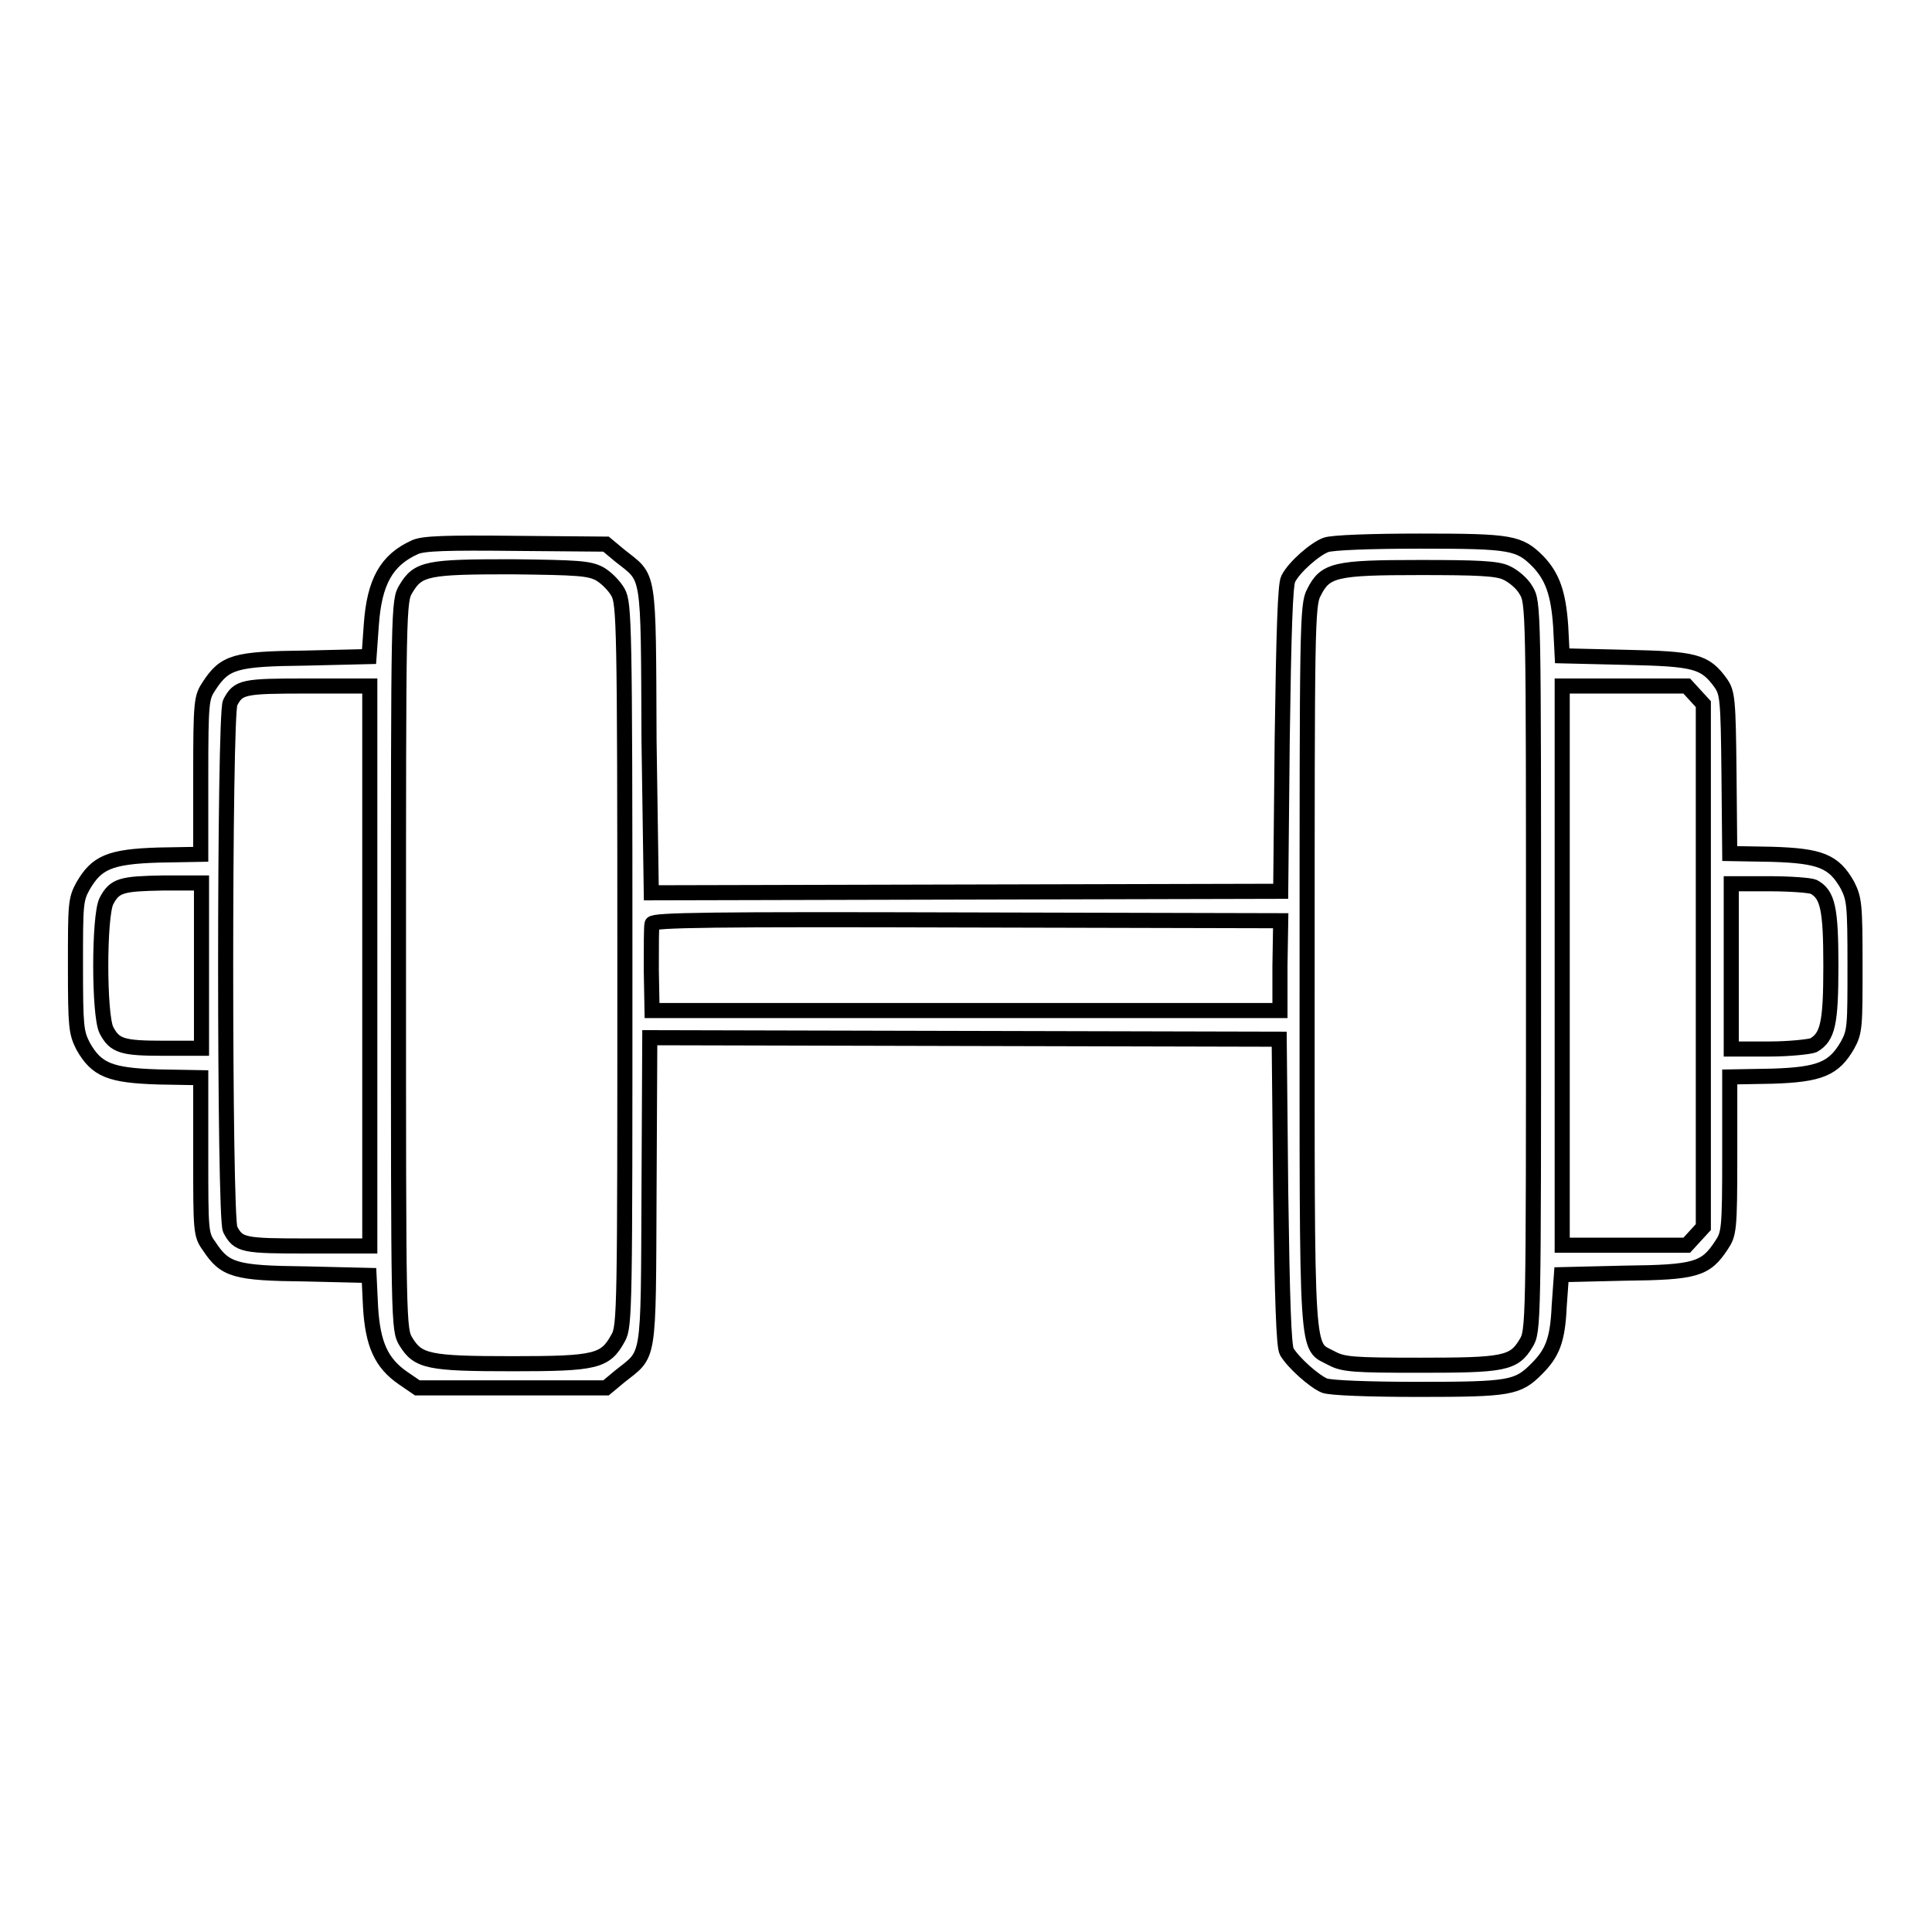
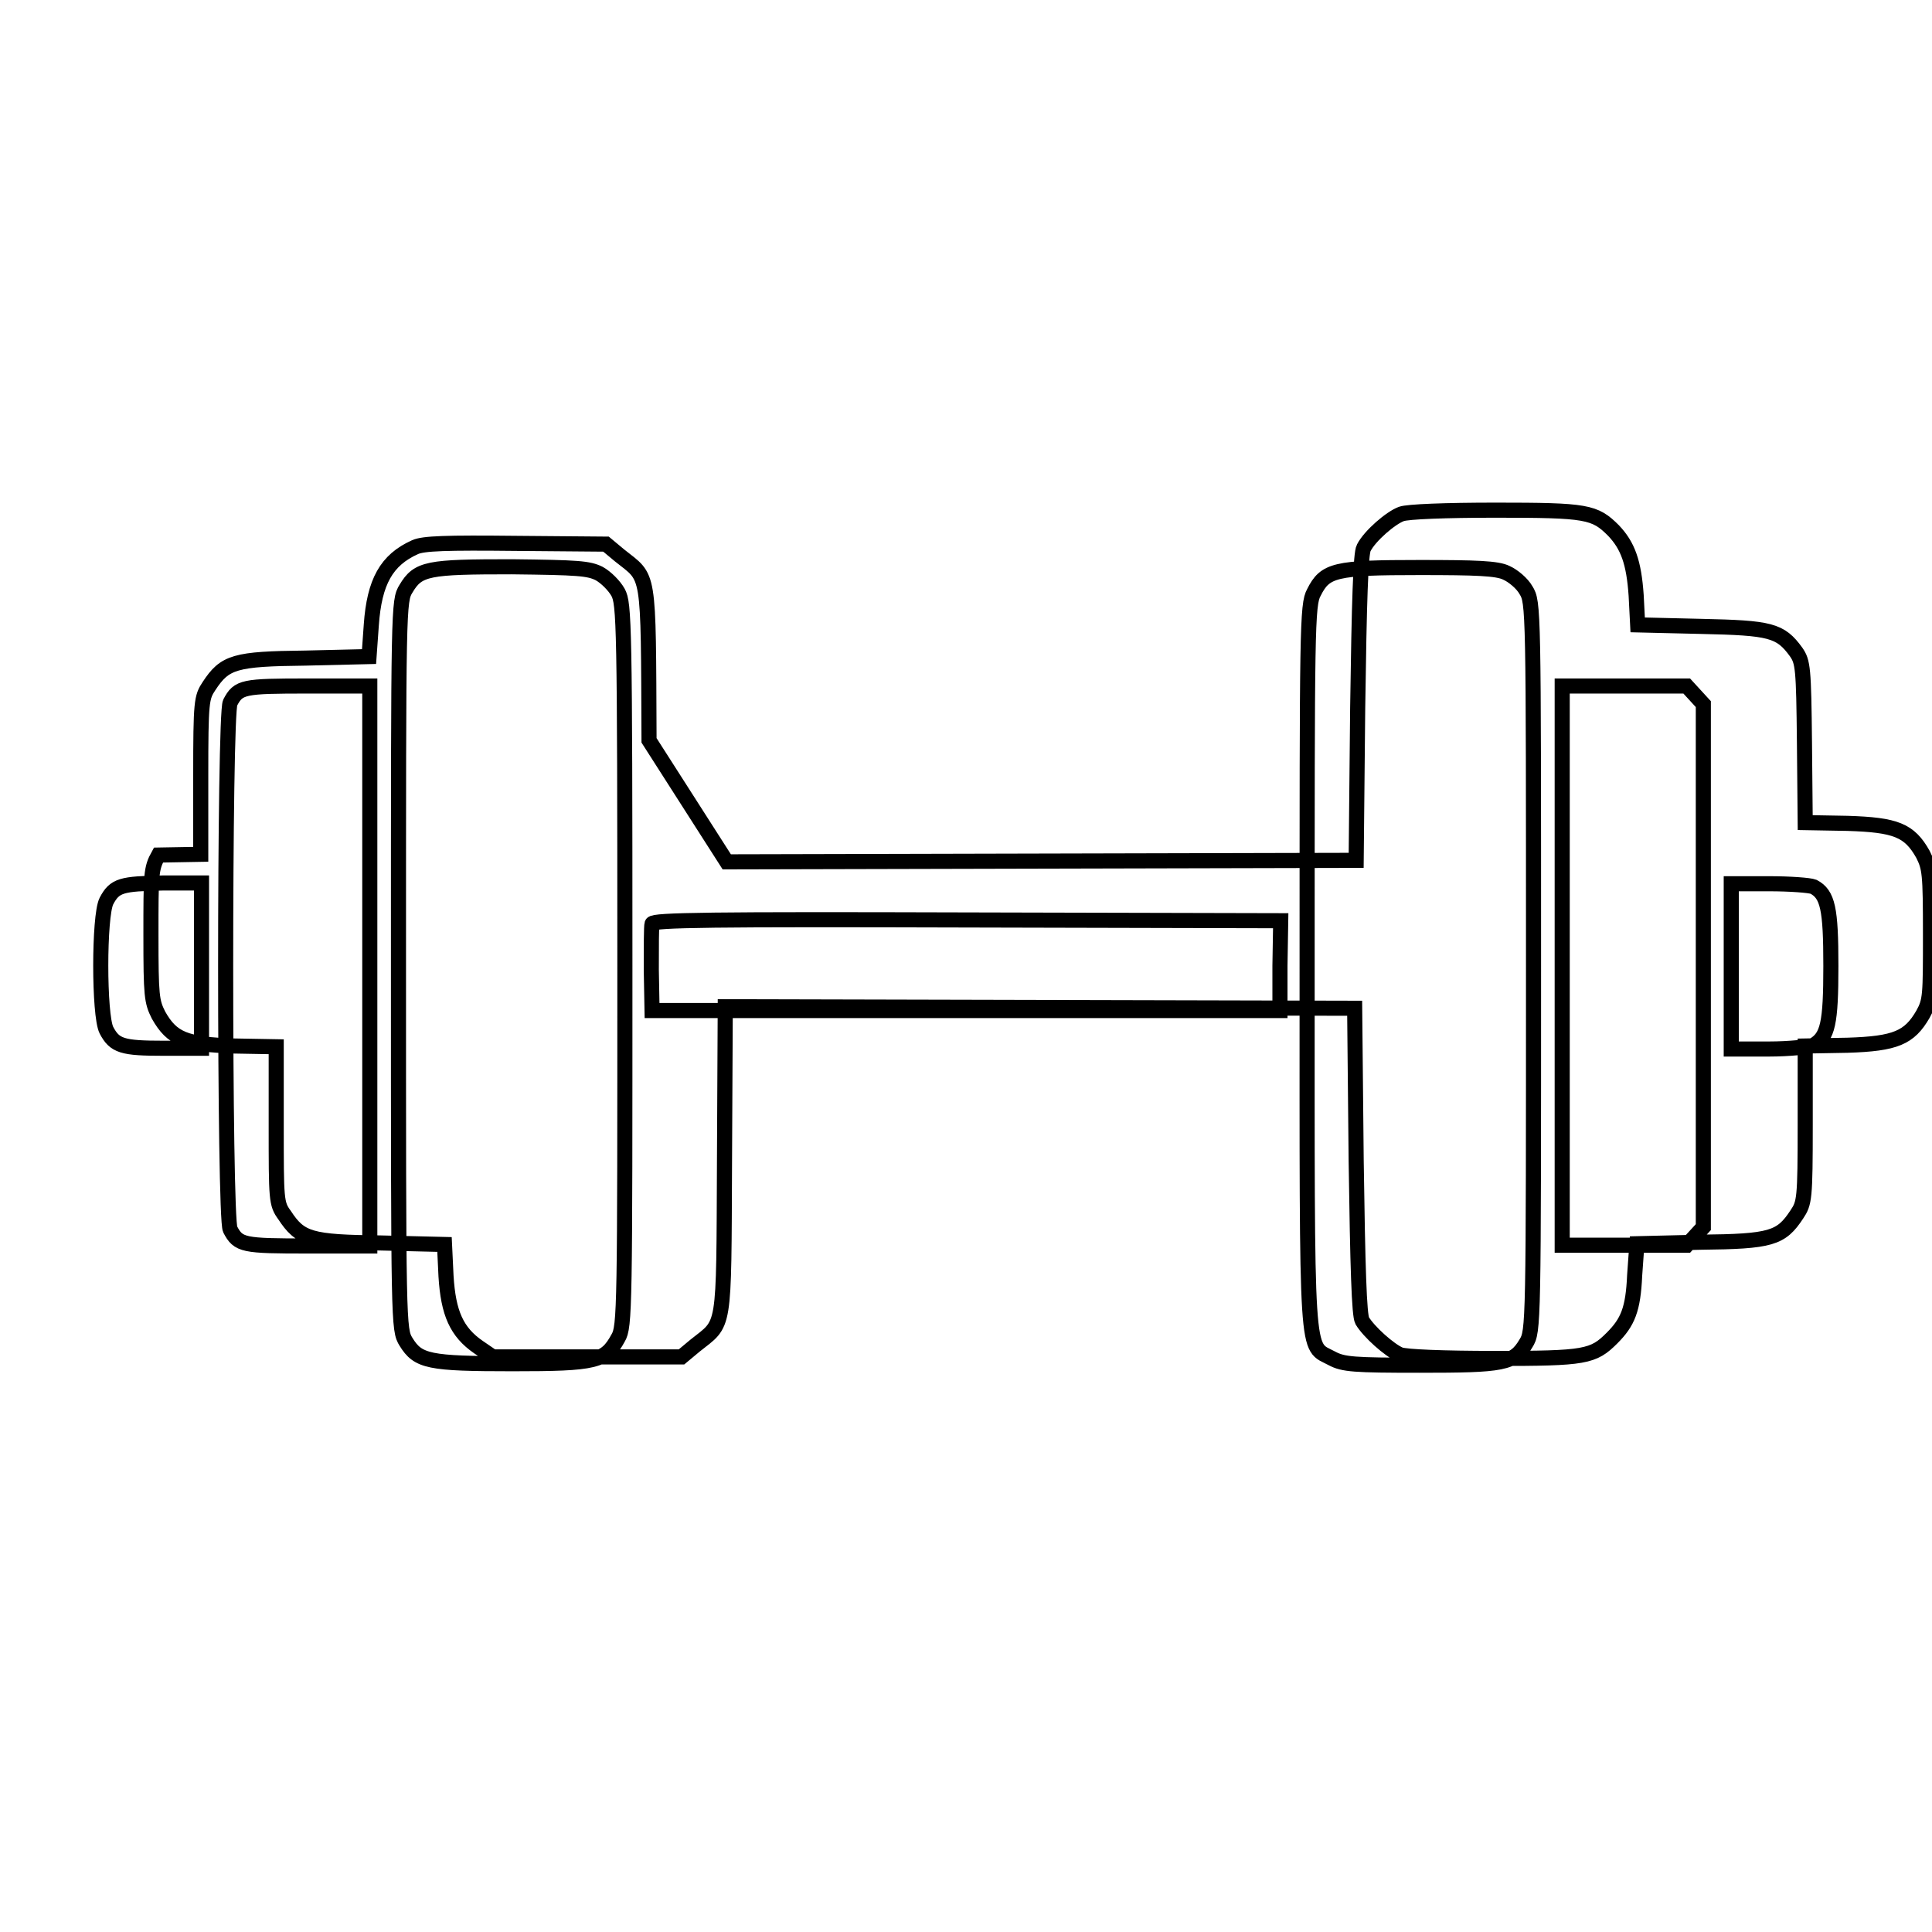
<svg xmlns="http://www.w3.org/2000/svg" version="1.1" x="0px" y="0px" viewBox="0 0 256 256" enable-background="new 0 0 256 256" xml:space="preserve">
  <g>
    <g>
      <g>
-         <path stroke-width="2" fill-opacity="0" stroke="#000000" d="M55,72.5c-3.8,1.7-5.4,4.6-5.8,10.3L48.9,87l-8.4,0.2c-9.4,0.1-10.7,0.5-12.8,3.7c-1,1.5-1.1,2-1.1,11.9v10.4l-5.6,0.1c-6.5,0.2-8.2,1-10,4.1c-1,1.8-1,2.5-1,10.6s0.1,8.8,1,10.6c1.8,3.2,3.6,3.9,10,4.1l5.6,0.1v10.4c0,9.9,0,10.4,1.1,11.9c2.1,3.2,3.4,3.6,12.8,3.7l8.4,0.2l0.2,4.2c0.3,4.9,1.4,7.4,4.3,9.4l1.9,1.3h12.5h12.5l1.8-1.5c4-3.2,3.8-1.5,3.9-24.5l0.1-20.4l41.7,0.1l41.7,0.1l0.2,20.2c0.2,14.2,0.4,20.5,0.8,21.2c0.9,1.5,3.6,3.9,5,4.5c0.8,0.3,5.8,0.5,12.5,0.5c12.1,0,13.1-0.2,15.6-2.7c2.1-2.1,2.8-3.8,3-8.3l0.3-4.2l8.4-0.2c9.4-0.1,10.7-0.5,12.8-3.7c1-1.5,1.1-2,1.1-11.9v-10.4l5.6-0.1c6.4-0.2,8.2-1,10-4.1c1-1.8,1-2.5,1-10.6s-0.1-8.8-1-10.6c-1.8-3.2-3.6-3.9-10-4.1l-5.6-0.1l-0.1-10.6c-0.1-9.9-0.2-10.7-1.1-12c-2.1-2.9-3.4-3.2-12.6-3.4l-8.4-0.2l-0.2-3.9c-0.3-4.4-1.1-6.6-3-8.6c-2.5-2.5-3.5-2.7-15.6-2.7c-6.7,0-11.7,0.2-12.5,0.5c-1.4,0.5-4.2,2.9-5,4.5c-0.4,0.7-0.6,7-0.8,21.2l-0.2,20.2l-41.7,0.1l-41.7,0.1L86,98.1c-0.1-23,0.1-21.3-3.9-24.5l-1.8-1.5L68.4,72C59.1,71.9,56.1,72,55,72.5z M79.4,76c0.9,0.5,2,1.6,2.5,2.5c0.8,1.5,0.9,4,0.9,49.4s0,47.9-0.9,49.4c-1.7,3.1-2.9,3.4-14,3.4c-11.1,0-12.5-0.3-14.1-2.9c-1-1.6-1-2.3-1-49.9c0-47.6,0-48.3,1-49.9c1.6-2.7,2.9-2.9,14-2.9C76.6,75.2,78,75.3,79.4,76z M199.6,75.9c0.9,0.4,2.1,1.4,2.6,2.3c1,1.6,1,2.3,1,49.9c0,47.6,0,48.3-1,49.9c-1.6,2.7-3,2.9-14.1,2.9c-8.7,0-10.1-0.1-11.6-0.9c-3.5-1.9-3.3,1.5-3.3-52c0-44.6,0-47.9,0.9-49.5c1.5-3,2.8-3.3,14-3.3C195.6,75.2,198.4,75.3,199.6,75.9z M49,128v37.1h-8.2c-8.6,0-9.2-0.1-10.3-2.2c-0.8-1.5-0.8-68.3,0-69.8c1.1-2.1,1.7-2.2,10.3-2.2H49V128z M224.6,92.1l1.1,1.2V128v34.6l-1.1,1.2l-1.1,1.2h-8.3H207V128V90.9h8.2h8.3L224.6,92.1z M26.7,128v10.9h-5c-5.5,0-6.5-0.3-7.6-2.4c-1-2-1-15.1,0-17.1c1.1-2.1,2-2.3,7.5-2.4h5.1V128z M240.3,117.5c1.9,1,2.3,2.9,2.3,10.5s-0.4,9.4-2.3,10.5c-0.5,0.2-3.2,0.5-5.9,0.5h-5V128v-10.9h5C237.2,117.1,239.8,117.3,240.3,117.5z M169.6,128v5.9H128H86.4l-0.1-5.4c0-3,0-5.8,0.1-6.1c0.2-0.5,7.8-0.6,41.8-0.5l41.5,0.1L169.6,128L169.6,128z" />
+         <path stroke-width="2" fill-opacity="0" stroke="#000000" d="M55,72.5c-3.8,1.7-5.4,4.6-5.8,10.3L48.9,87l-8.4,0.2c-9.4,0.1-10.7,0.5-12.8,3.7c-1,1.5-1.1,2-1.1,11.9v10.4l-5.6,0.1c-1,1.8-1,2.5-1,10.6s0.1,8.8,1,10.6c1.8,3.2,3.6,3.9,10,4.1l5.6,0.1v10.4c0,9.9,0,10.4,1.1,11.9c2.1,3.2,3.4,3.6,12.8,3.7l8.4,0.2l0.2,4.2c0.3,4.9,1.4,7.4,4.3,9.4l1.9,1.3h12.5h12.5l1.8-1.5c4-3.2,3.8-1.5,3.9-24.5l0.1-20.4l41.7,0.1l41.7,0.1l0.2,20.2c0.2,14.2,0.4,20.5,0.8,21.2c0.9,1.5,3.6,3.9,5,4.5c0.8,0.3,5.8,0.5,12.5,0.5c12.1,0,13.1-0.2,15.6-2.7c2.1-2.1,2.8-3.8,3-8.3l0.3-4.2l8.4-0.2c9.4-0.1,10.7-0.5,12.8-3.7c1-1.5,1.1-2,1.1-11.9v-10.4l5.6-0.1c6.4-0.2,8.2-1,10-4.1c1-1.8,1-2.5,1-10.6s-0.1-8.8-1-10.6c-1.8-3.2-3.6-3.9-10-4.1l-5.6-0.1l-0.1-10.6c-0.1-9.9-0.2-10.7-1.1-12c-2.1-2.9-3.4-3.2-12.6-3.4l-8.4-0.2l-0.2-3.9c-0.3-4.4-1.1-6.6-3-8.6c-2.5-2.5-3.5-2.7-15.6-2.7c-6.7,0-11.7,0.2-12.5,0.5c-1.4,0.5-4.2,2.9-5,4.5c-0.4,0.7-0.6,7-0.8,21.2l-0.2,20.2l-41.7,0.1l-41.7,0.1L86,98.1c-0.1-23,0.1-21.3-3.9-24.5l-1.8-1.5L68.4,72C59.1,71.9,56.1,72,55,72.5z M79.4,76c0.9,0.5,2,1.6,2.5,2.5c0.8,1.5,0.9,4,0.9,49.4s0,47.9-0.9,49.4c-1.7,3.1-2.9,3.4-14,3.4c-11.1,0-12.5-0.3-14.1-2.9c-1-1.6-1-2.3-1-49.9c0-47.6,0-48.3,1-49.9c1.6-2.7,2.9-2.9,14-2.9C76.6,75.2,78,75.3,79.4,76z M199.6,75.9c0.9,0.4,2.1,1.4,2.6,2.3c1,1.6,1,2.3,1,49.9c0,47.6,0,48.3-1,49.9c-1.6,2.7-3,2.9-14.1,2.9c-8.7,0-10.1-0.1-11.6-0.9c-3.5-1.9-3.3,1.5-3.3-52c0-44.6,0-47.9,0.9-49.5c1.5-3,2.8-3.3,14-3.3C195.6,75.2,198.4,75.3,199.6,75.9z M49,128v37.1h-8.2c-8.6,0-9.2-0.1-10.3-2.2c-0.8-1.5-0.8-68.3,0-69.8c1.1-2.1,1.7-2.2,10.3-2.2H49V128z M224.6,92.1l1.1,1.2V128v34.6l-1.1,1.2l-1.1,1.2h-8.3H207V128V90.9h8.2h8.3L224.6,92.1z M26.7,128v10.9h-5c-5.5,0-6.5-0.3-7.6-2.4c-1-2-1-15.1,0-17.1c1.1-2.1,2-2.3,7.5-2.4h5.1V128z M240.3,117.5c1.9,1,2.3,2.9,2.3,10.5s-0.4,9.4-2.3,10.5c-0.5,0.2-3.2,0.5-5.9,0.5h-5V128v-10.9h5C237.2,117.1,239.8,117.3,240.3,117.5z M169.6,128v5.9H128H86.4l-0.1-5.4c0-3,0-5.8,0.1-6.1c0.2-0.5,7.8-0.6,41.8-0.5l41.5,0.1L169.6,128L169.6,128z" />
      </g>
    </g>
  </g>
</svg>